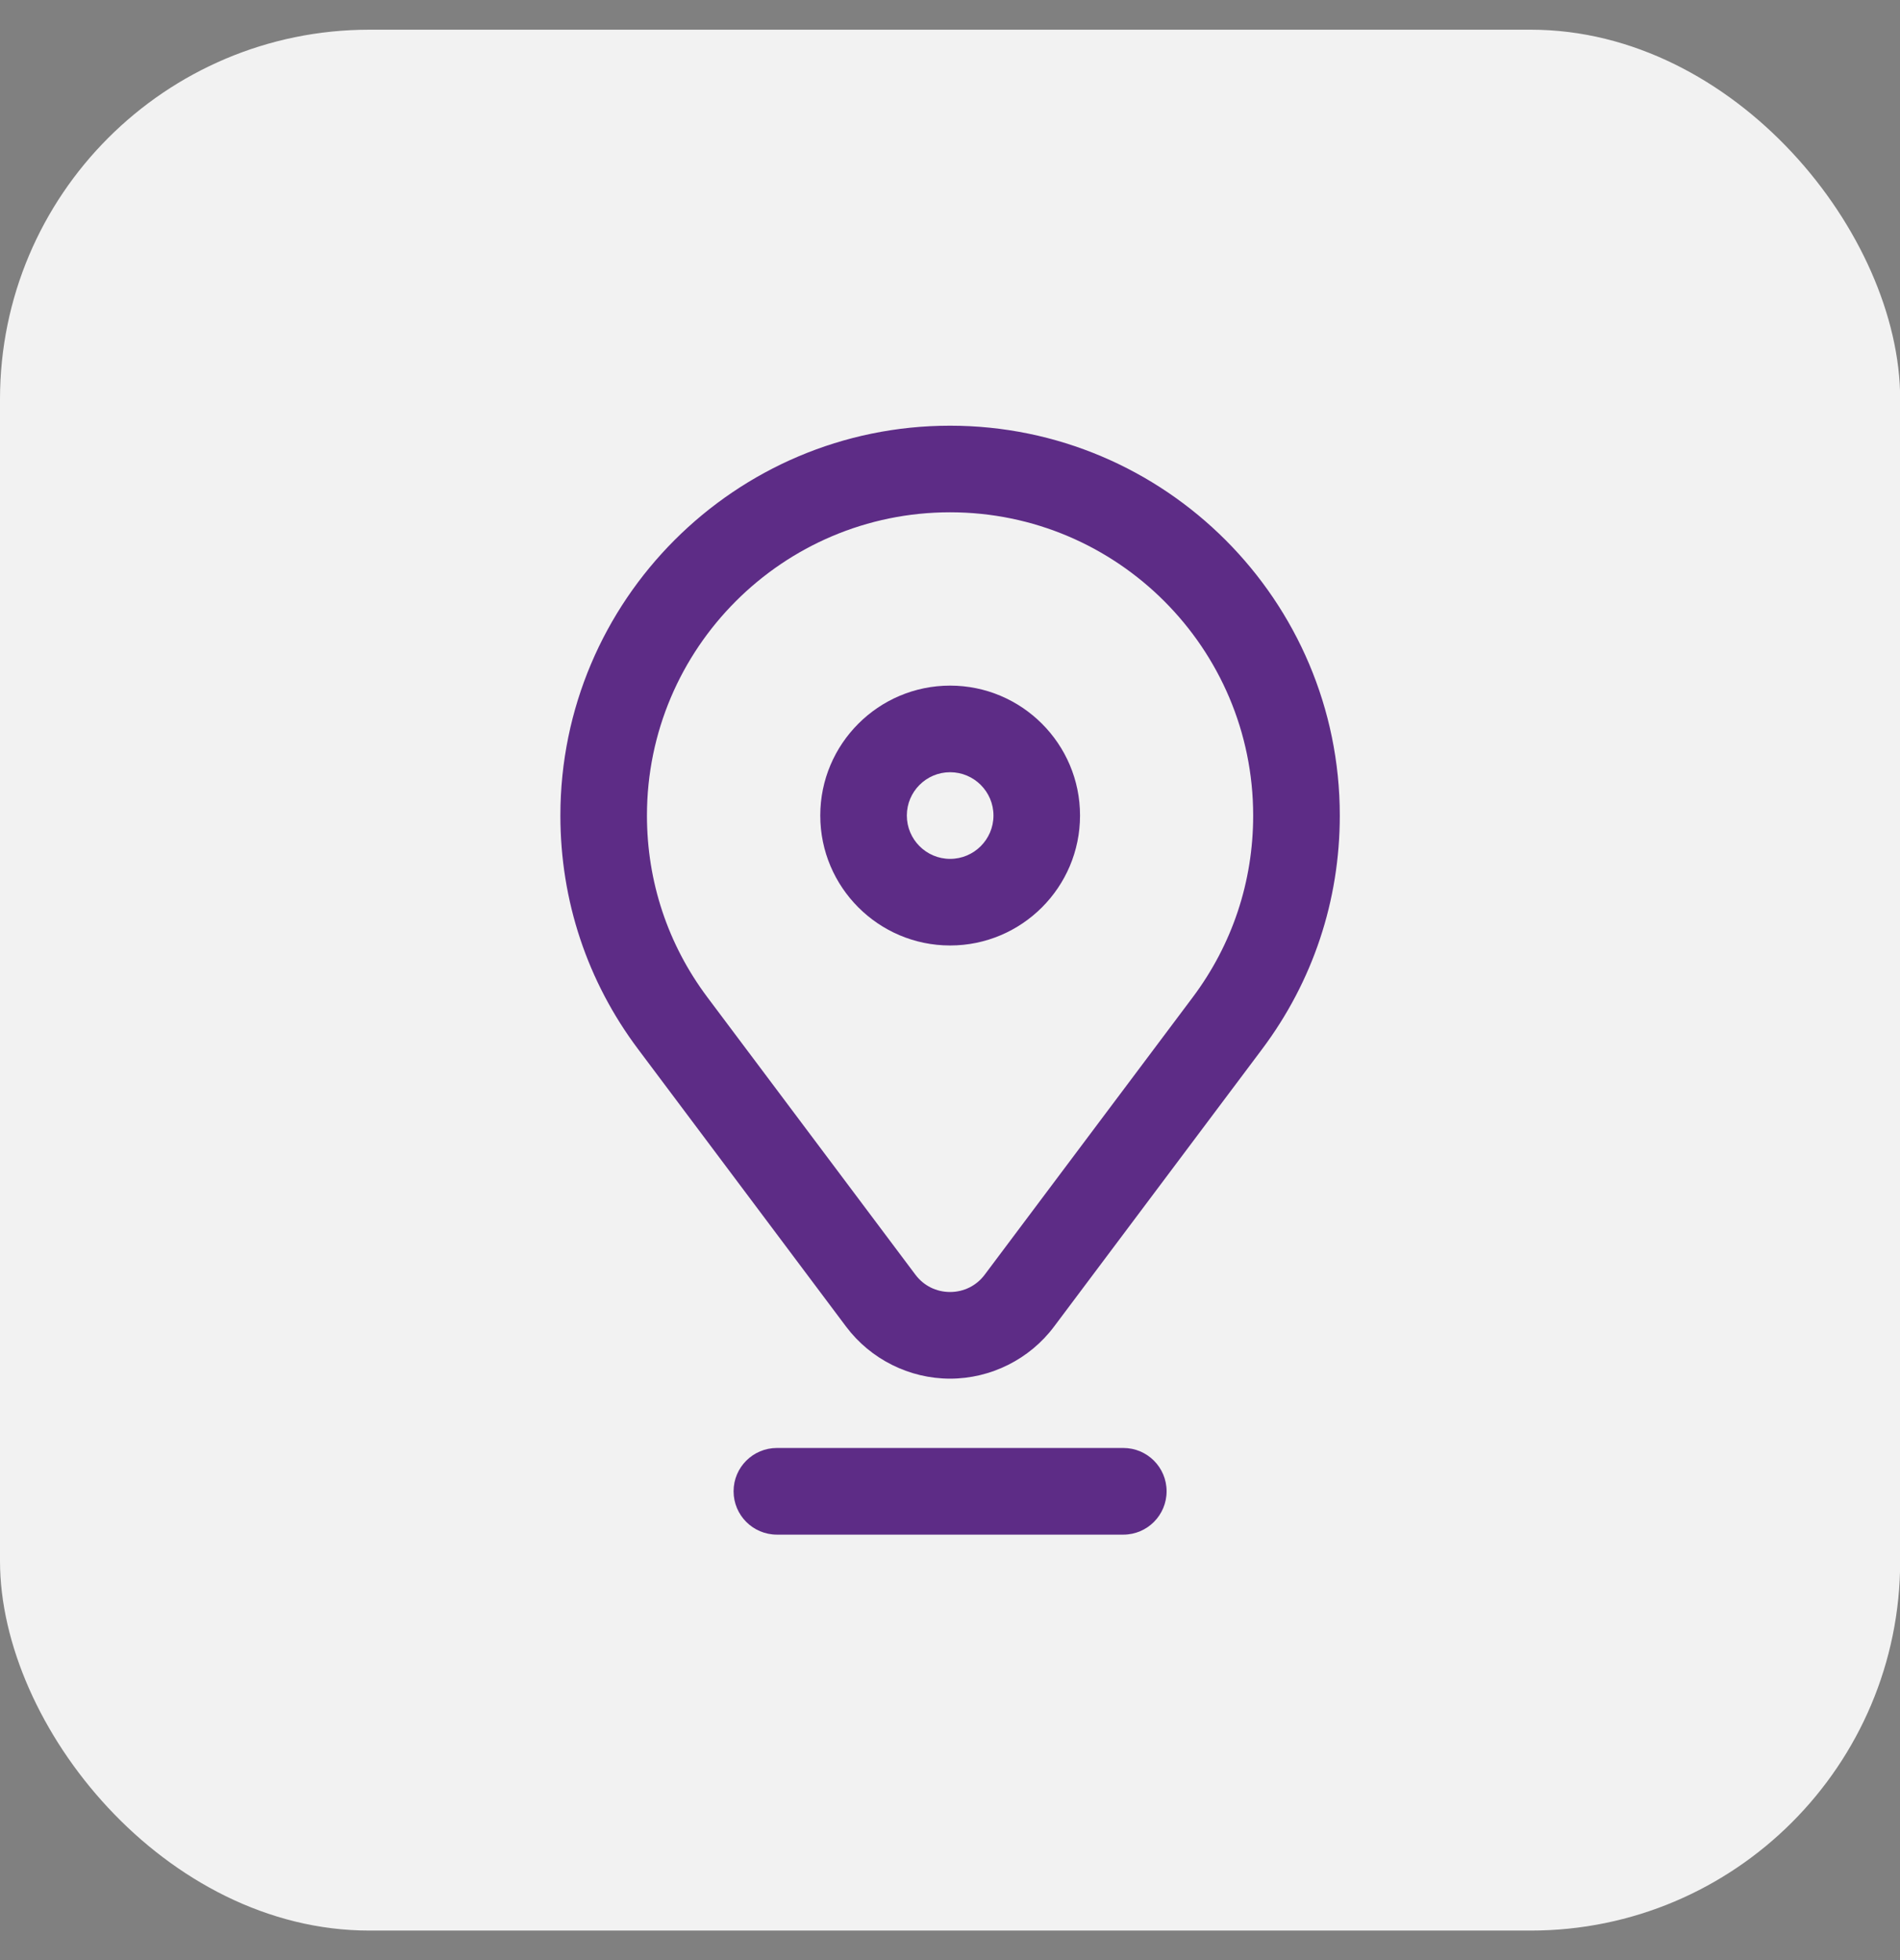
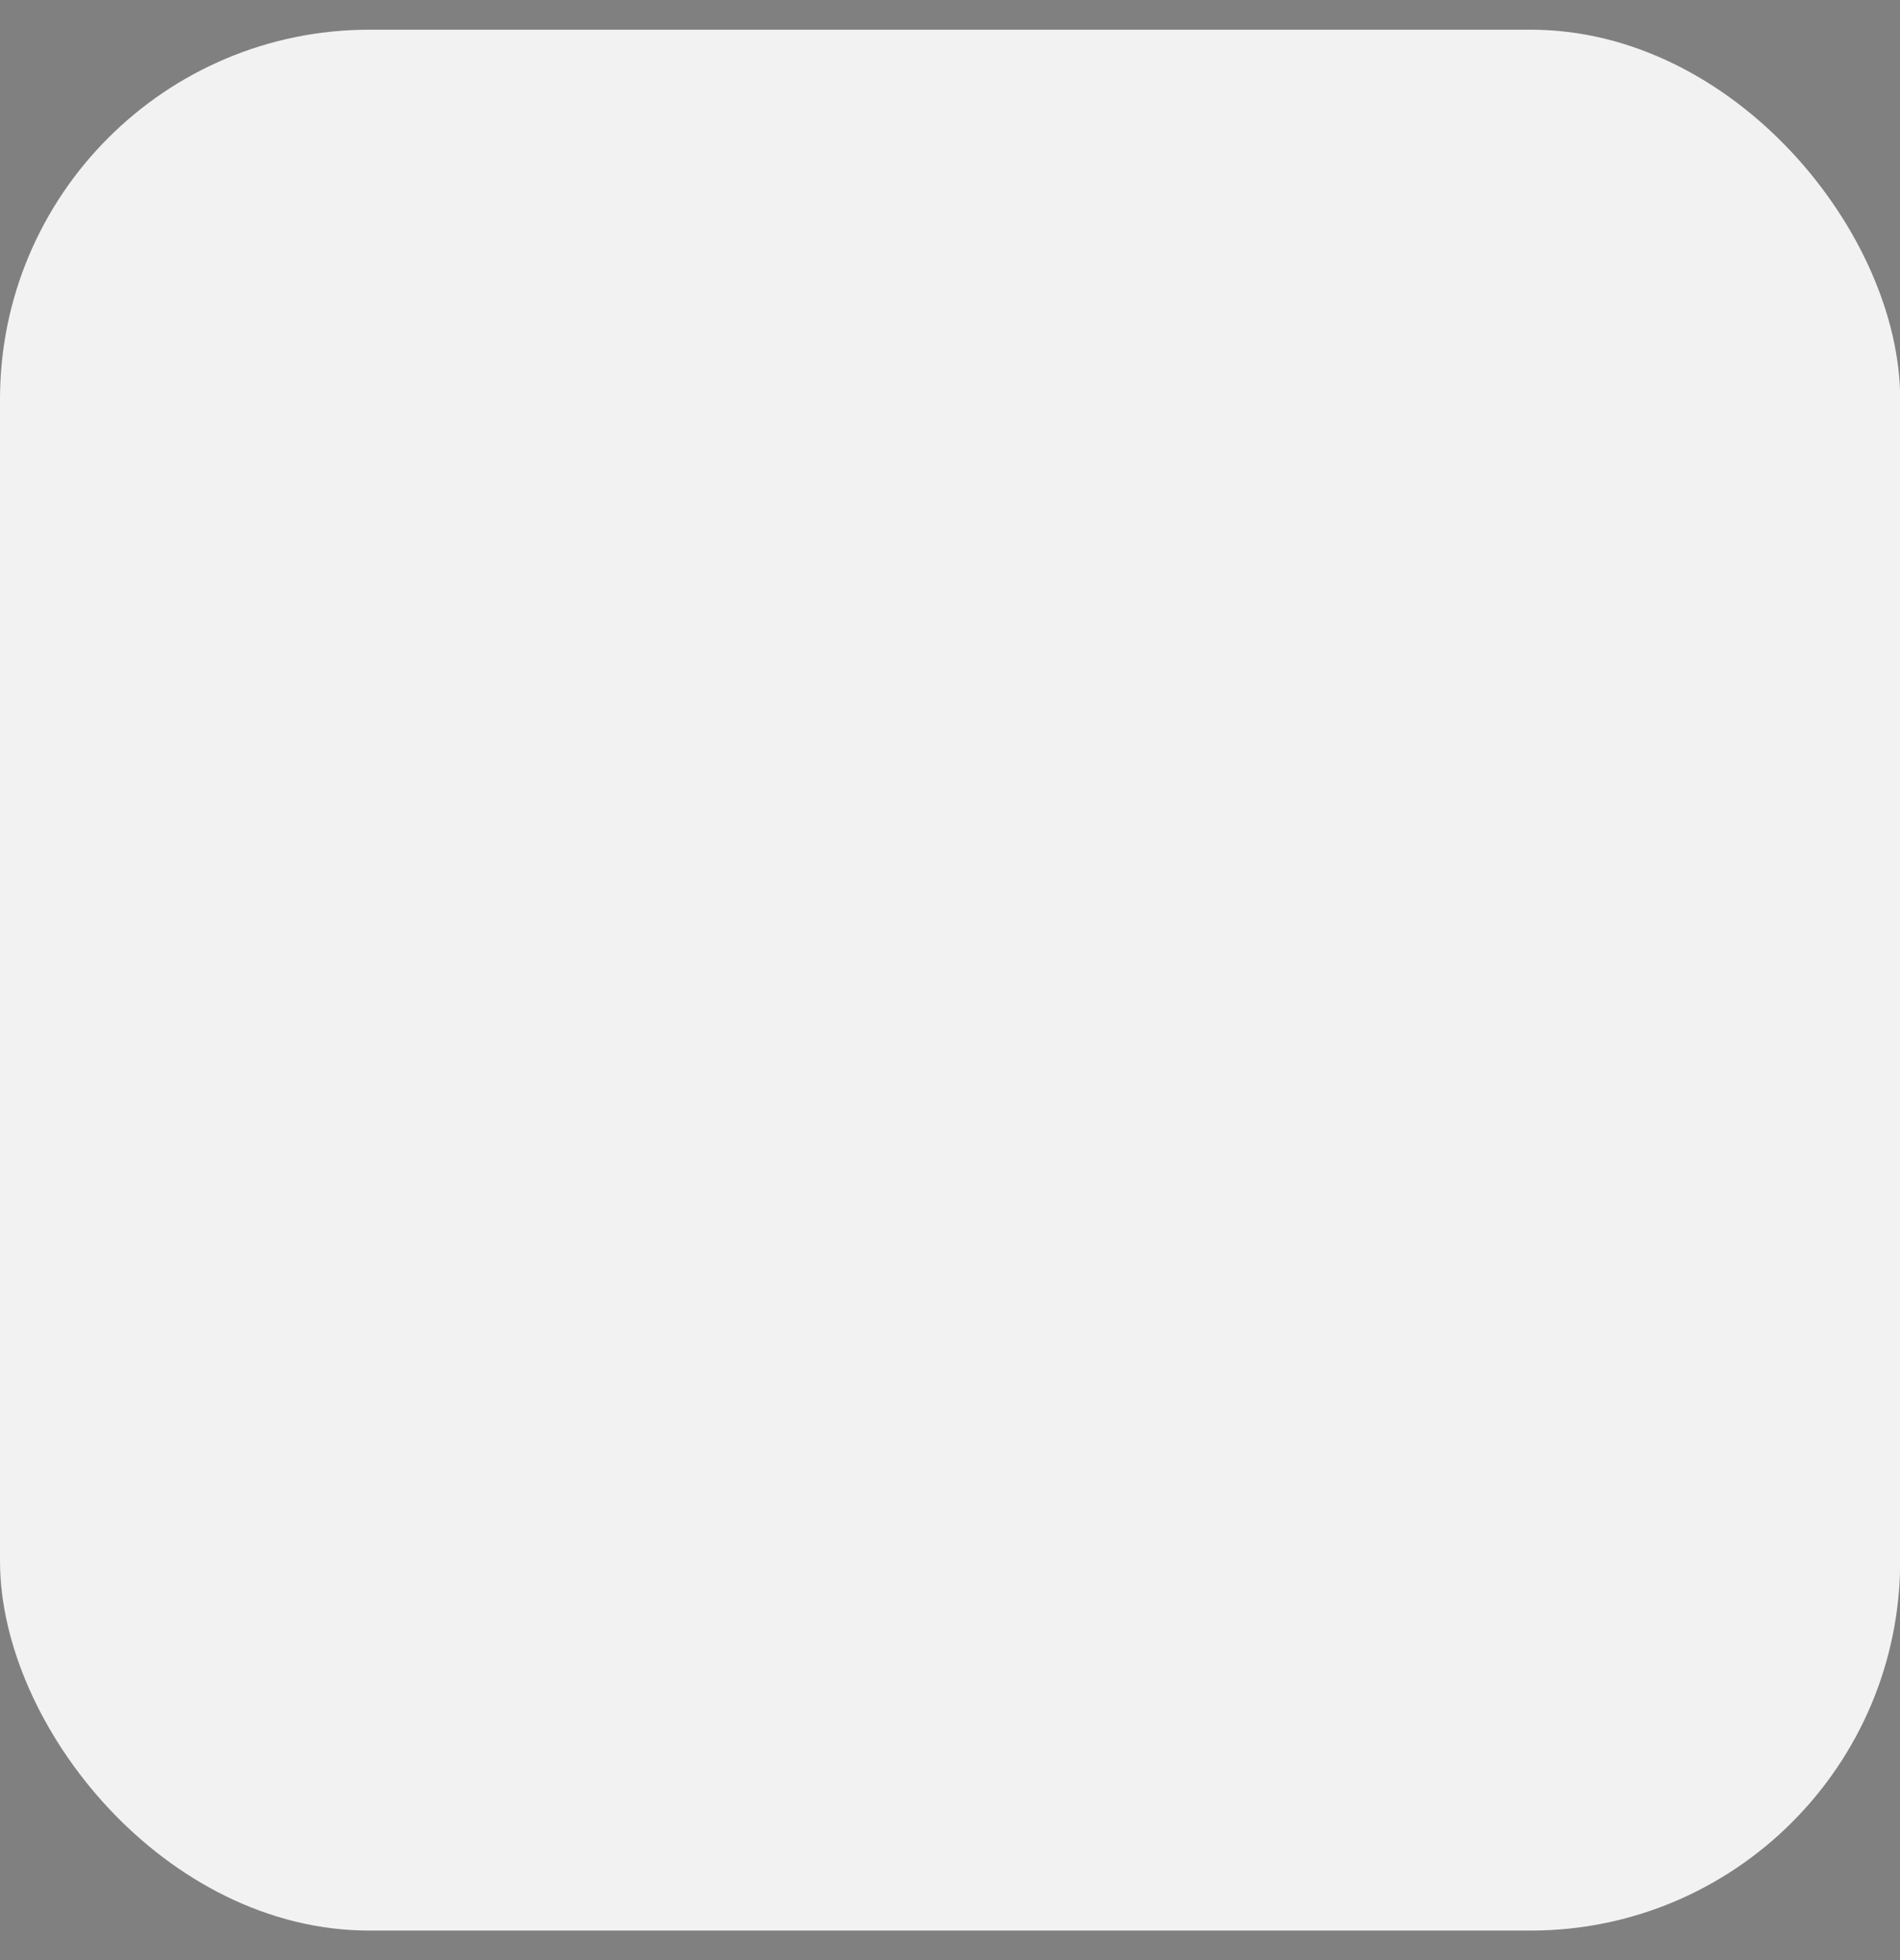
<svg xmlns="http://www.w3.org/2000/svg" width="32" height="33" viewBox="0 0 32 33" fill="none">
  <rect x="0" y="0" width="32" height="33" fill="#808080" stroke="none" />
  <rect y="0.5" width="32.003" height="32.003" rx="6.222" fill="#F2F2F2" />
  <g clip-path="url(#clip0_8297_55232)">
    <path d="M16.002 15.918C17.209 15.918 18.19 14.937 18.19 13.73C18.19 12.524 17.209 11.543 16.002 11.543C14.796 11.543 13.815 12.524 13.815 13.73C13.815 14.937 14.796 15.918 16.002 15.918ZM16.002 13.001C16.404 13.001 16.732 13.328 16.732 13.73C16.732 14.133 16.404 14.46 16.002 14.46C15.6 14.46 15.273 14.133 15.273 13.73C15.273 13.328 15.6 13.001 16.002 13.001Z" fill="#5D2C86" />
-     <path d="M22.565 13.73C22.565 10.111 19.62 7.167 16.001 7.167C12.382 7.167 9.438 10.111 9.438 13.73C9.438 15.162 9.89 16.523 10.748 17.665L14.25 22.335C14.662 22.884 15.316 23.211 16.001 23.211C16.686 23.211 17.341 22.884 17.752 22.335L21.255 17.665C22.112 16.523 22.565 15.162 22.565 13.73ZM20.088 16.79L16.585 21.46C16.446 21.646 16.233 21.752 16.001 21.752C15.769 21.752 15.556 21.646 15.417 21.46L11.914 16.79C11.248 15.902 10.896 14.844 10.896 13.73C10.896 10.915 13.186 8.625 16.001 8.625C18.816 8.625 21.106 10.915 21.106 13.73C21.106 14.844 20.754 15.902 20.088 16.79Z" fill="#5D2C86" />
-     <path d="M19.648 25.107C19.648 24.704 19.322 24.378 18.919 24.378H13.085C12.682 24.378 12.355 24.704 12.355 25.107C12.355 25.51 12.682 25.837 13.085 25.837H18.919C19.322 25.837 19.648 25.51 19.648 25.107Z" fill="#5D2C86" />
+     <path d="M19.648 25.107C19.648 24.704 19.322 24.378 18.919 24.378H13.085C12.682 24.378 12.355 24.704 12.355 25.107C12.355 25.51 12.682 25.837 13.085 25.837C19.322 25.837 19.648 25.51 19.648 25.107Z" fill="#5D2C86" />
  </g>
  <defs>
    <clipPath id="clip0_8297_55232">
-       <rect width="18.67" height="18.67" fill="white" transform="translate(6.666 7.167)" />
-     </clipPath>
+       </clipPath>
  </defs>
</svg>